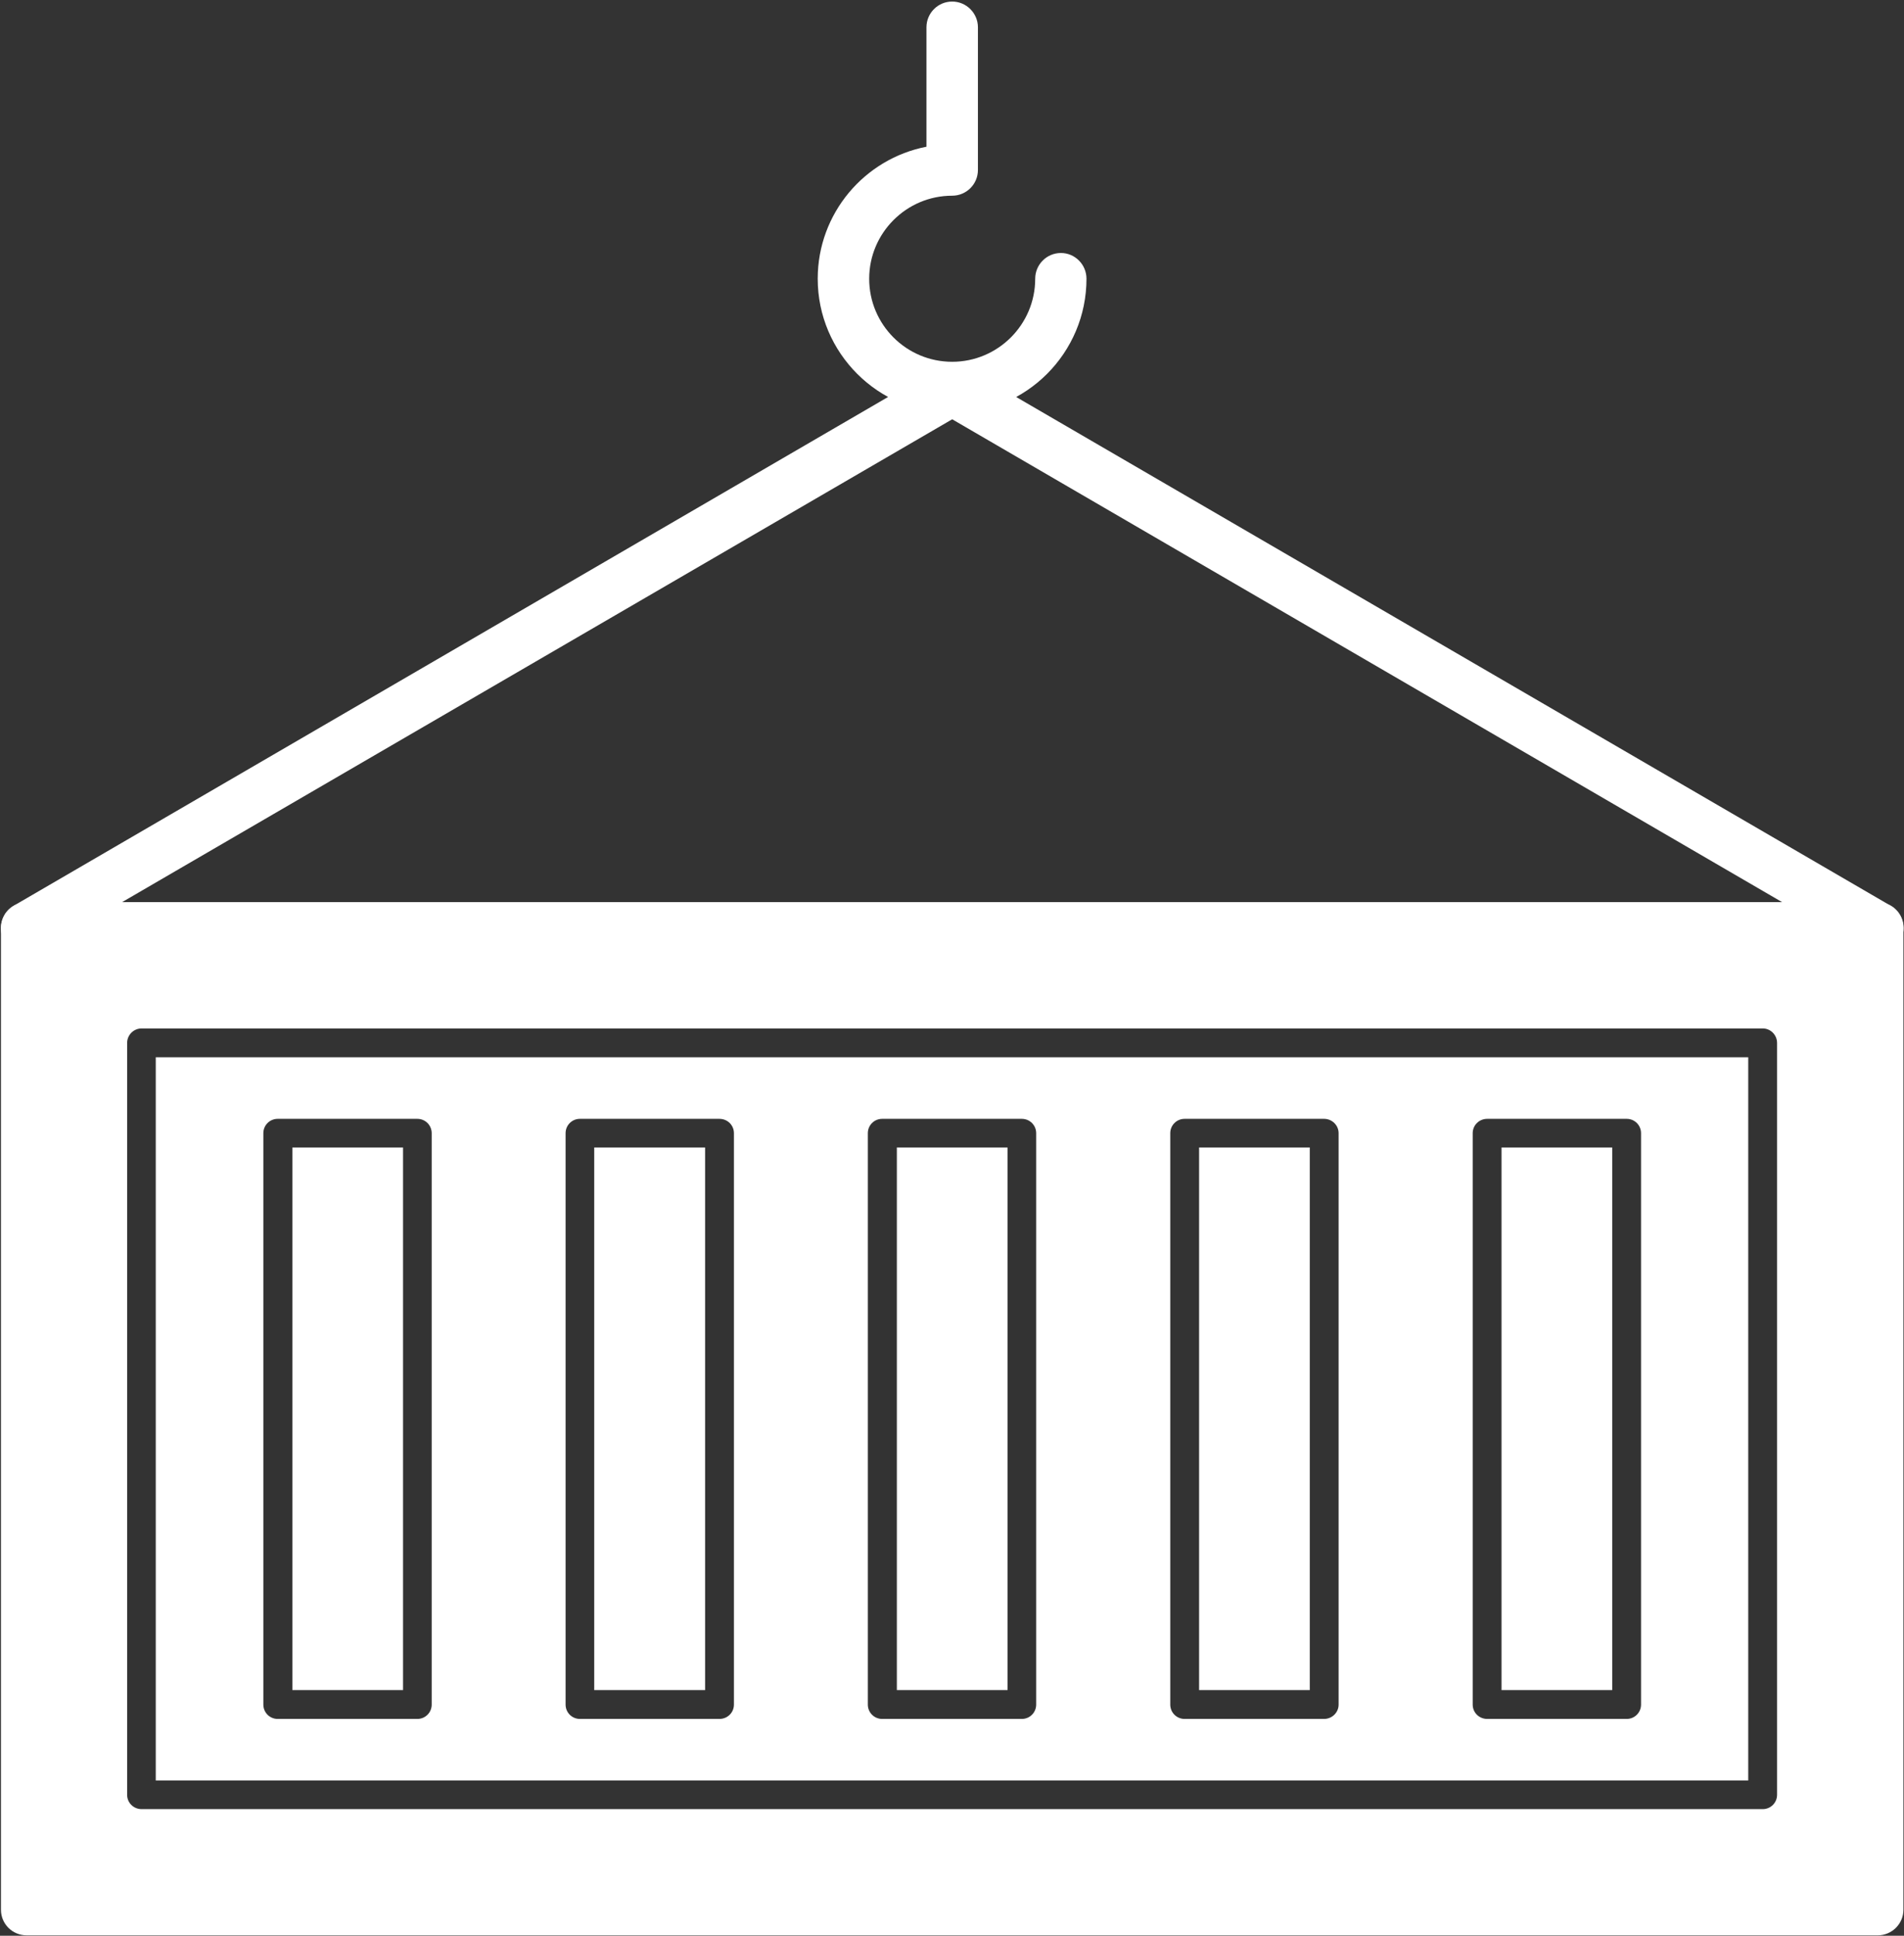
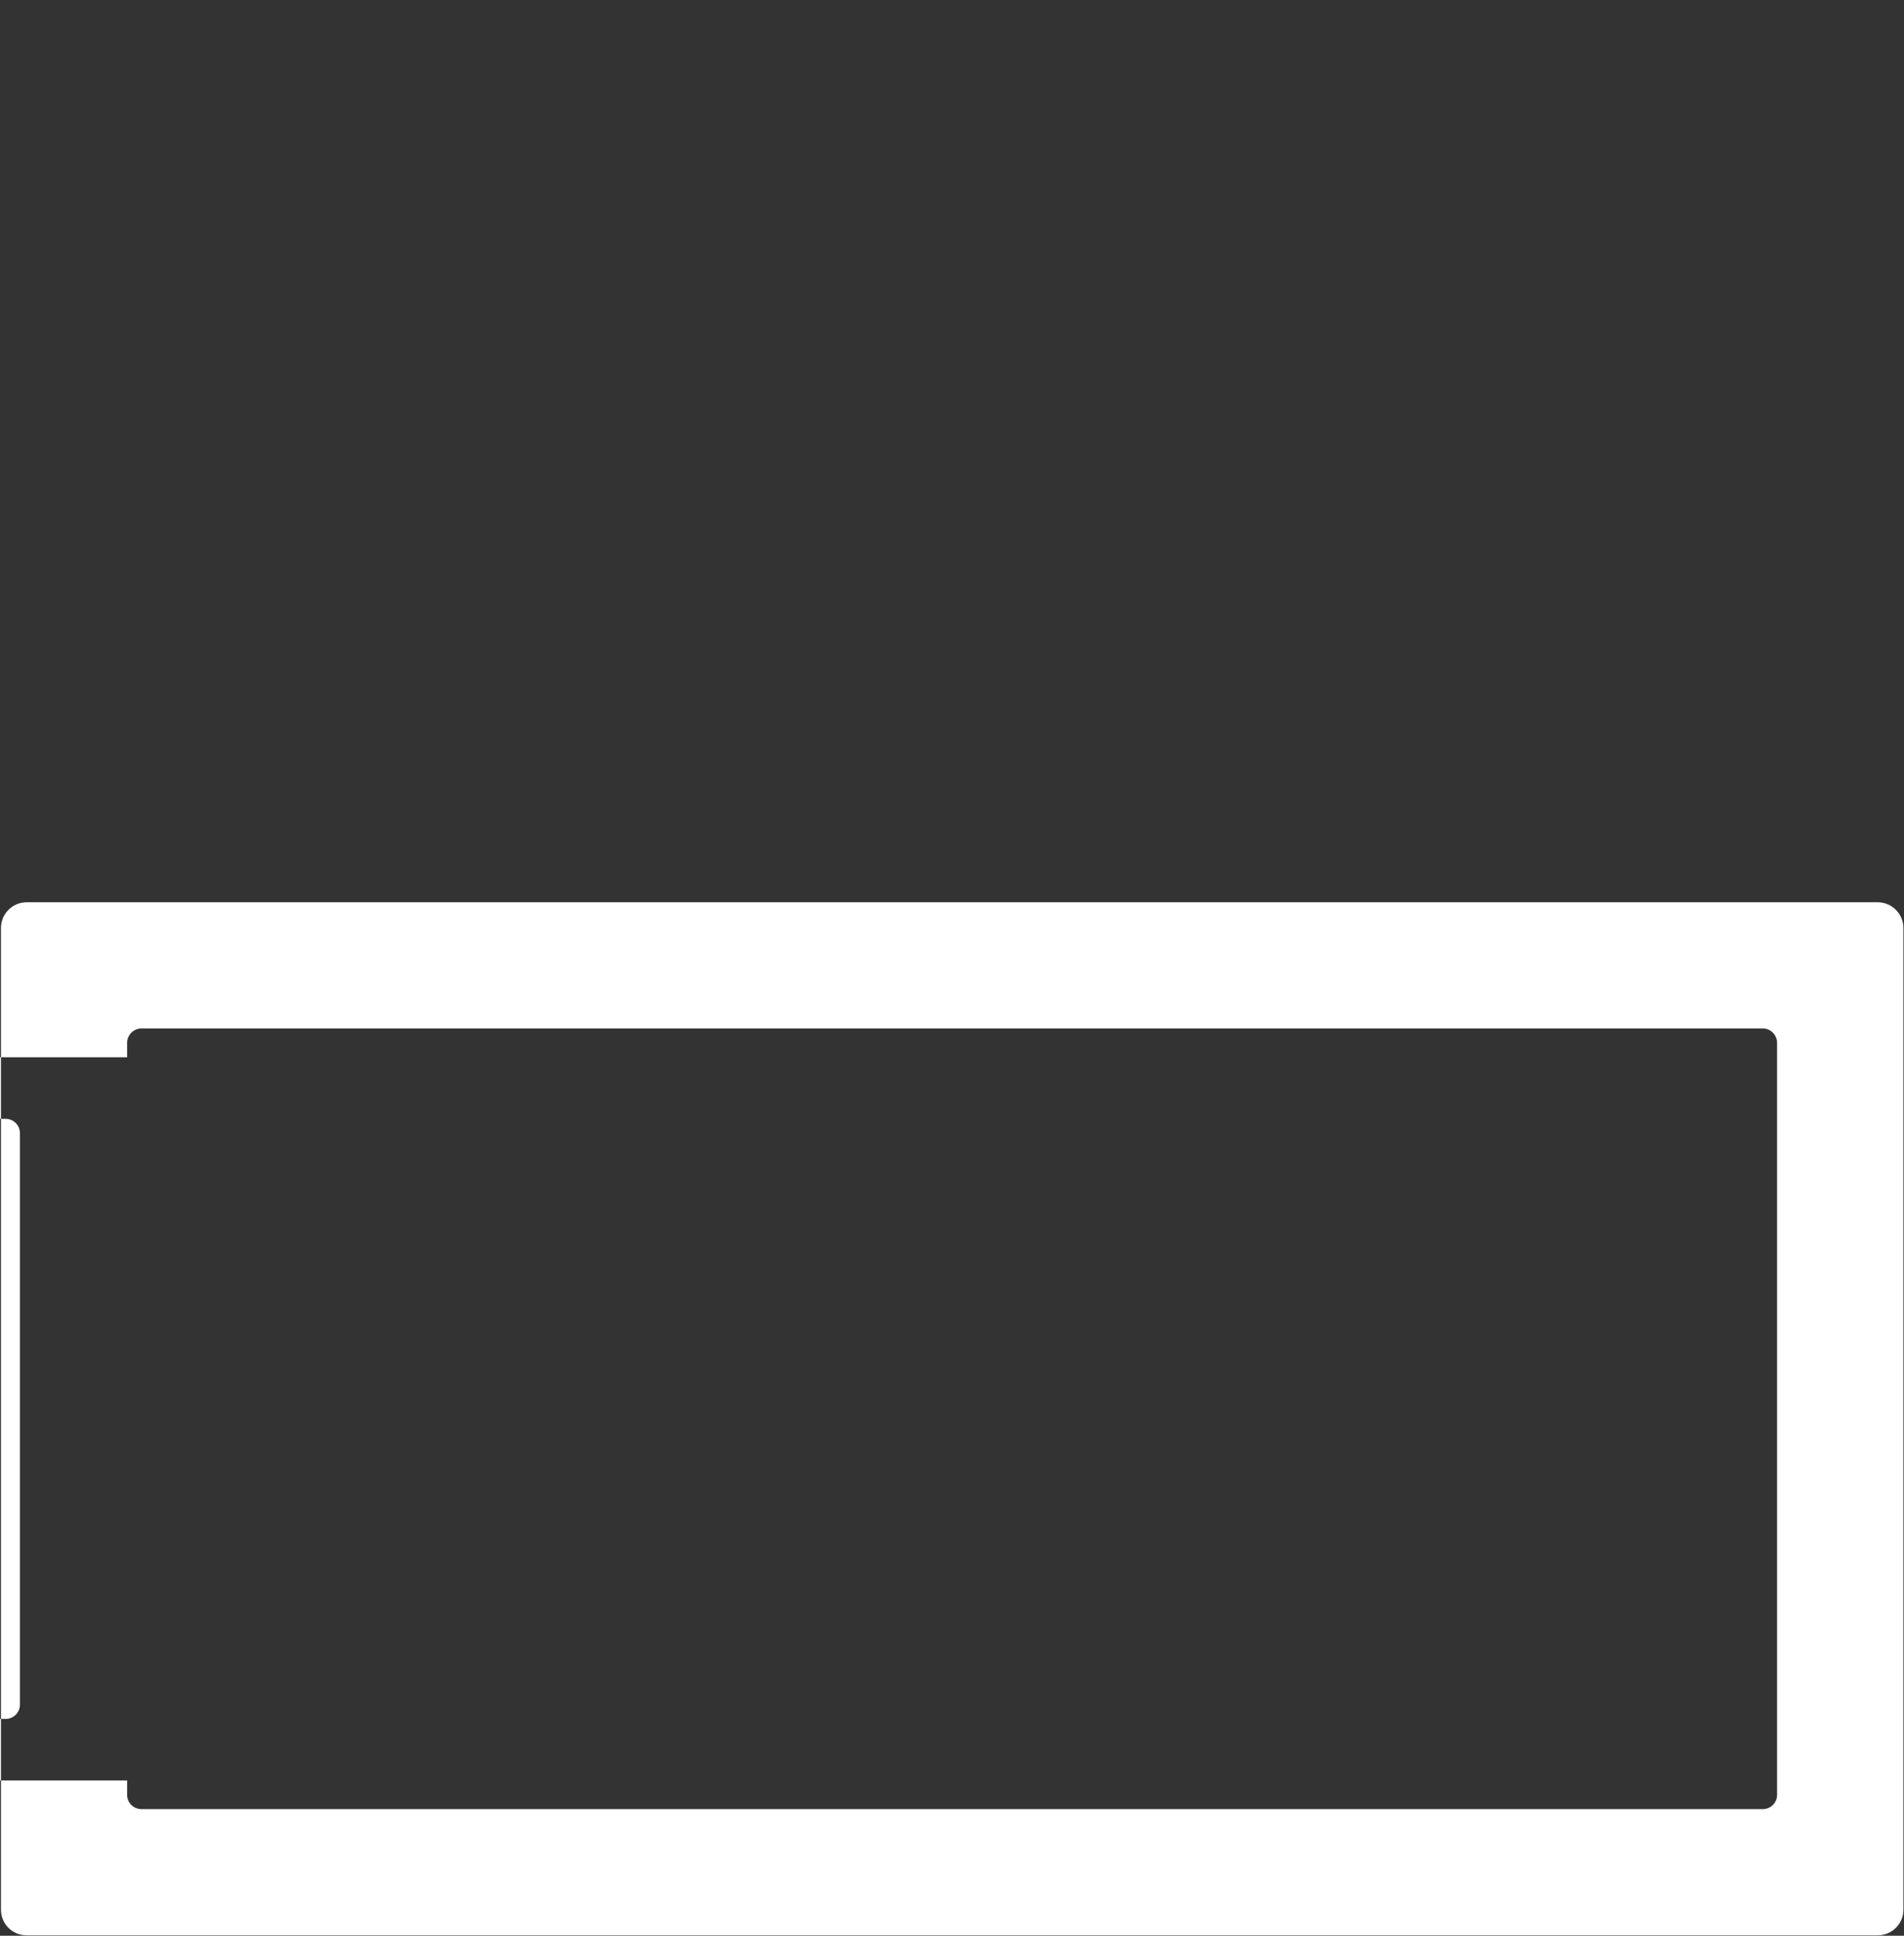
<svg xmlns="http://www.w3.org/2000/svg" version="1.2" viewBox="0 0 984 1000" width="984" height="1000">
  <rect x="0" y="0" width="984" height="1000" fill="#333333" stroke="none" />
  <title>Cargo Containers</title>
  <style>
		.s0 { fill: #ffffff } 
	</style>
  <g id="Cargo Containers">
-     <path id="Container" fill-rule="evenodd" class="s0" d="m970.4 999.8h-956.6c-7.4 0-13.3-5.9-13.3-13.2v-507.2c0-7.3 5.9-13.3 13.3-13.3h956.6c7.3 0 13.3 6 13.3 13.3v507.2c0 7.3-6 13.2-13.3 13.2zm-59.4-65.2c4.1 0 7.4-3.3 7.4-7.4v-388.4c0-4.1-3.3-7.5-7.4-7.5h-837.8c-4.2 0-7.5 3.4-7.5 7.5v388.4c0 4.1 3.3 7.4 7.5 7.4zm-7.5-388.4v373.6h-823v-373.6zm-219.2 341.8c4.1 0 7.5-3.3 7.5-7.4v-295.2c0-4.1-3.4-7.4-7.5-7.4h-72.1c-4.1 0-7.4 3.3-7.4 7.4v295.2c0 4.1 3.3 7.4 7.4 7.4zm-7.4-295.2v280.3h-57.2v-280.3zm-148.8 295.2c4.1 0 7.4-3.3 7.4-7.4v-295.2c0-4.1-3.3-7.4-7.4-7.4h-72.2c-4.1 0-7.4 3.3-7.4 7.4v295.2c0 4.1 3.3 7.4 7.4 7.4zm-7.4-295.2v280.3h-57.2v-280.3zm-148.9 295.2c4.2 0 7.5-3.3 7.5-7.4v-295.2c0-4.1-3.3-7.4-7.5-7.4h-72.1c-4.1 0-7.4 3.3-7.4 7.4v295.2c0 4.1 3.3 7.4 7.4 7.4zm-7.4-295.2v280.3h-57.3v-280.3zm-148.7 295.2c4.1 0 7.4-3.3 7.4-7.4v-295.2c0-4.1-3.3-7.4-7.4-7.4h-72.2c-4.1 0-7.4 3.3-7.4 7.4v295.2c0 4.1 3.3 7.4 7.4 7.4zm-7.4-295.2v280.3h-57.2v-280.3zm632.4 295.2c4.1 0 7.4-3.3 7.4-7.4v-295.2c0-4.1-3.3-7.4-7.4-7.4h-72.1c-4.2 0-7.5 3.3-7.5 7.4v295.2c0 4.1 3.3 7.4 7.5 7.4zm-7.5-295.2v280.3h-57.2v-280.3z" />
-     <path id="Chain" fill-rule="evenodd" class="s0" d="m970.5 492.7q0 0-0.1 0h-956.6c-6 0-11.3-4-12.9-9.8-1.5-5.8 1-12 6.2-15l478.3-278.2c4.1-2.4 9.2-2.4 13.3 0l477.2 277.5c4.7 2.1 7.9 6.8 7.9 12.2 0 7.3-5.9 13.3-13.3 13.3zm-907.5-26.6h858.1l-429-249.5z" />
-     <path id="Hook" class="s0" d="m492.1 213.5c-38.3 0-69.5-31.2-69.5-69.5 0-33.8 24.2-62 56.2-68.2v-61.7c0-7.3 5.9-13.3 13.3-13.3 7.3 0 13.3 6 13.3 13.3v73.7c0 7.4-6 13.3-13.3 13.3-23.7 0-42.9 19.3-42.9 42.9 0 23.7 19.2 42.9 42.9 42.9 23.6 0 42.9-19.2 42.9-42.9 0-7.3 5.9-13.3 13.3-13.3 7.3 0 13.2 6 13.2 13.3 0 38.3-31.1 69.5-69.4 69.5z" />
+     <path id="Container" fill-rule="evenodd" class="s0" d="m970.4 999.8h-956.6c-7.4 0-13.3-5.9-13.3-13.2v-507.2c0-7.3 5.9-13.3 13.3-13.3h956.6c7.3 0 13.3 6 13.3 13.3v507.2c0 7.3-6 13.2-13.3 13.2zm-59.4-65.2c4.1 0 7.4-3.3 7.4-7.4v-388.4c0-4.1-3.3-7.5-7.4-7.5h-837.8c-4.2 0-7.5 3.4-7.5 7.5v388.4c0 4.1 3.3 7.4 7.5 7.4m-7.5-388.4v373.6h-823v-373.6zm-219.2 341.8c4.1 0 7.5-3.3 7.5-7.4v-295.2c0-4.1-3.4-7.4-7.5-7.4h-72.1c-4.1 0-7.4 3.3-7.4 7.4v295.2c0 4.1 3.3 7.4 7.4 7.4zm-7.4-295.2v280.3h-57.2v-280.3zm-148.8 295.2c4.1 0 7.4-3.3 7.4-7.4v-295.2c0-4.1-3.3-7.4-7.4-7.4h-72.2c-4.1 0-7.4 3.3-7.4 7.4v295.2c0 4.1 3.3 7.4 7.4 7.4zm-7.4-295.2v280.3h-57.2v-280.3zm-148.9 295.2c4.2 0 7.5-3.3 7.5-7.4v-295.2c0-4.1-3.3-7.4-7.5-7.4h-72.1c-4.1 0-7.4 3.3-7.4 7.4v295.2c0 4.1 3.3 7.4 7.4 7.4zm-7.4-295.2v280.3h-57.3v-280.3zm-148.7 295.2c4.1 0 7.4-3.3 7.4-7.4v-295.2c0-4.1-3.3-7.4-7.4-7.4h-72.2c-4.1 0-7.4 3.3-7.4 7.4v295.2c0 4.1 3.3 7.4 7.4 7.4zm-7.4-295.2v280.3h-57.2v-280.3zm632.4 295.2c4.1 0 7.4-3.3 7.4-7.4v-295.2c0-4.1-3.3-7.4-7.4-7.4h-72.1c-4.2 0-7.5 3.3-7.5 7.4v295.2c0 4.1 3.3 7.4 7.5 7.4zm-7.5-295.2v280.3h-57.2v-280.3z" />
  </g>
</svg>